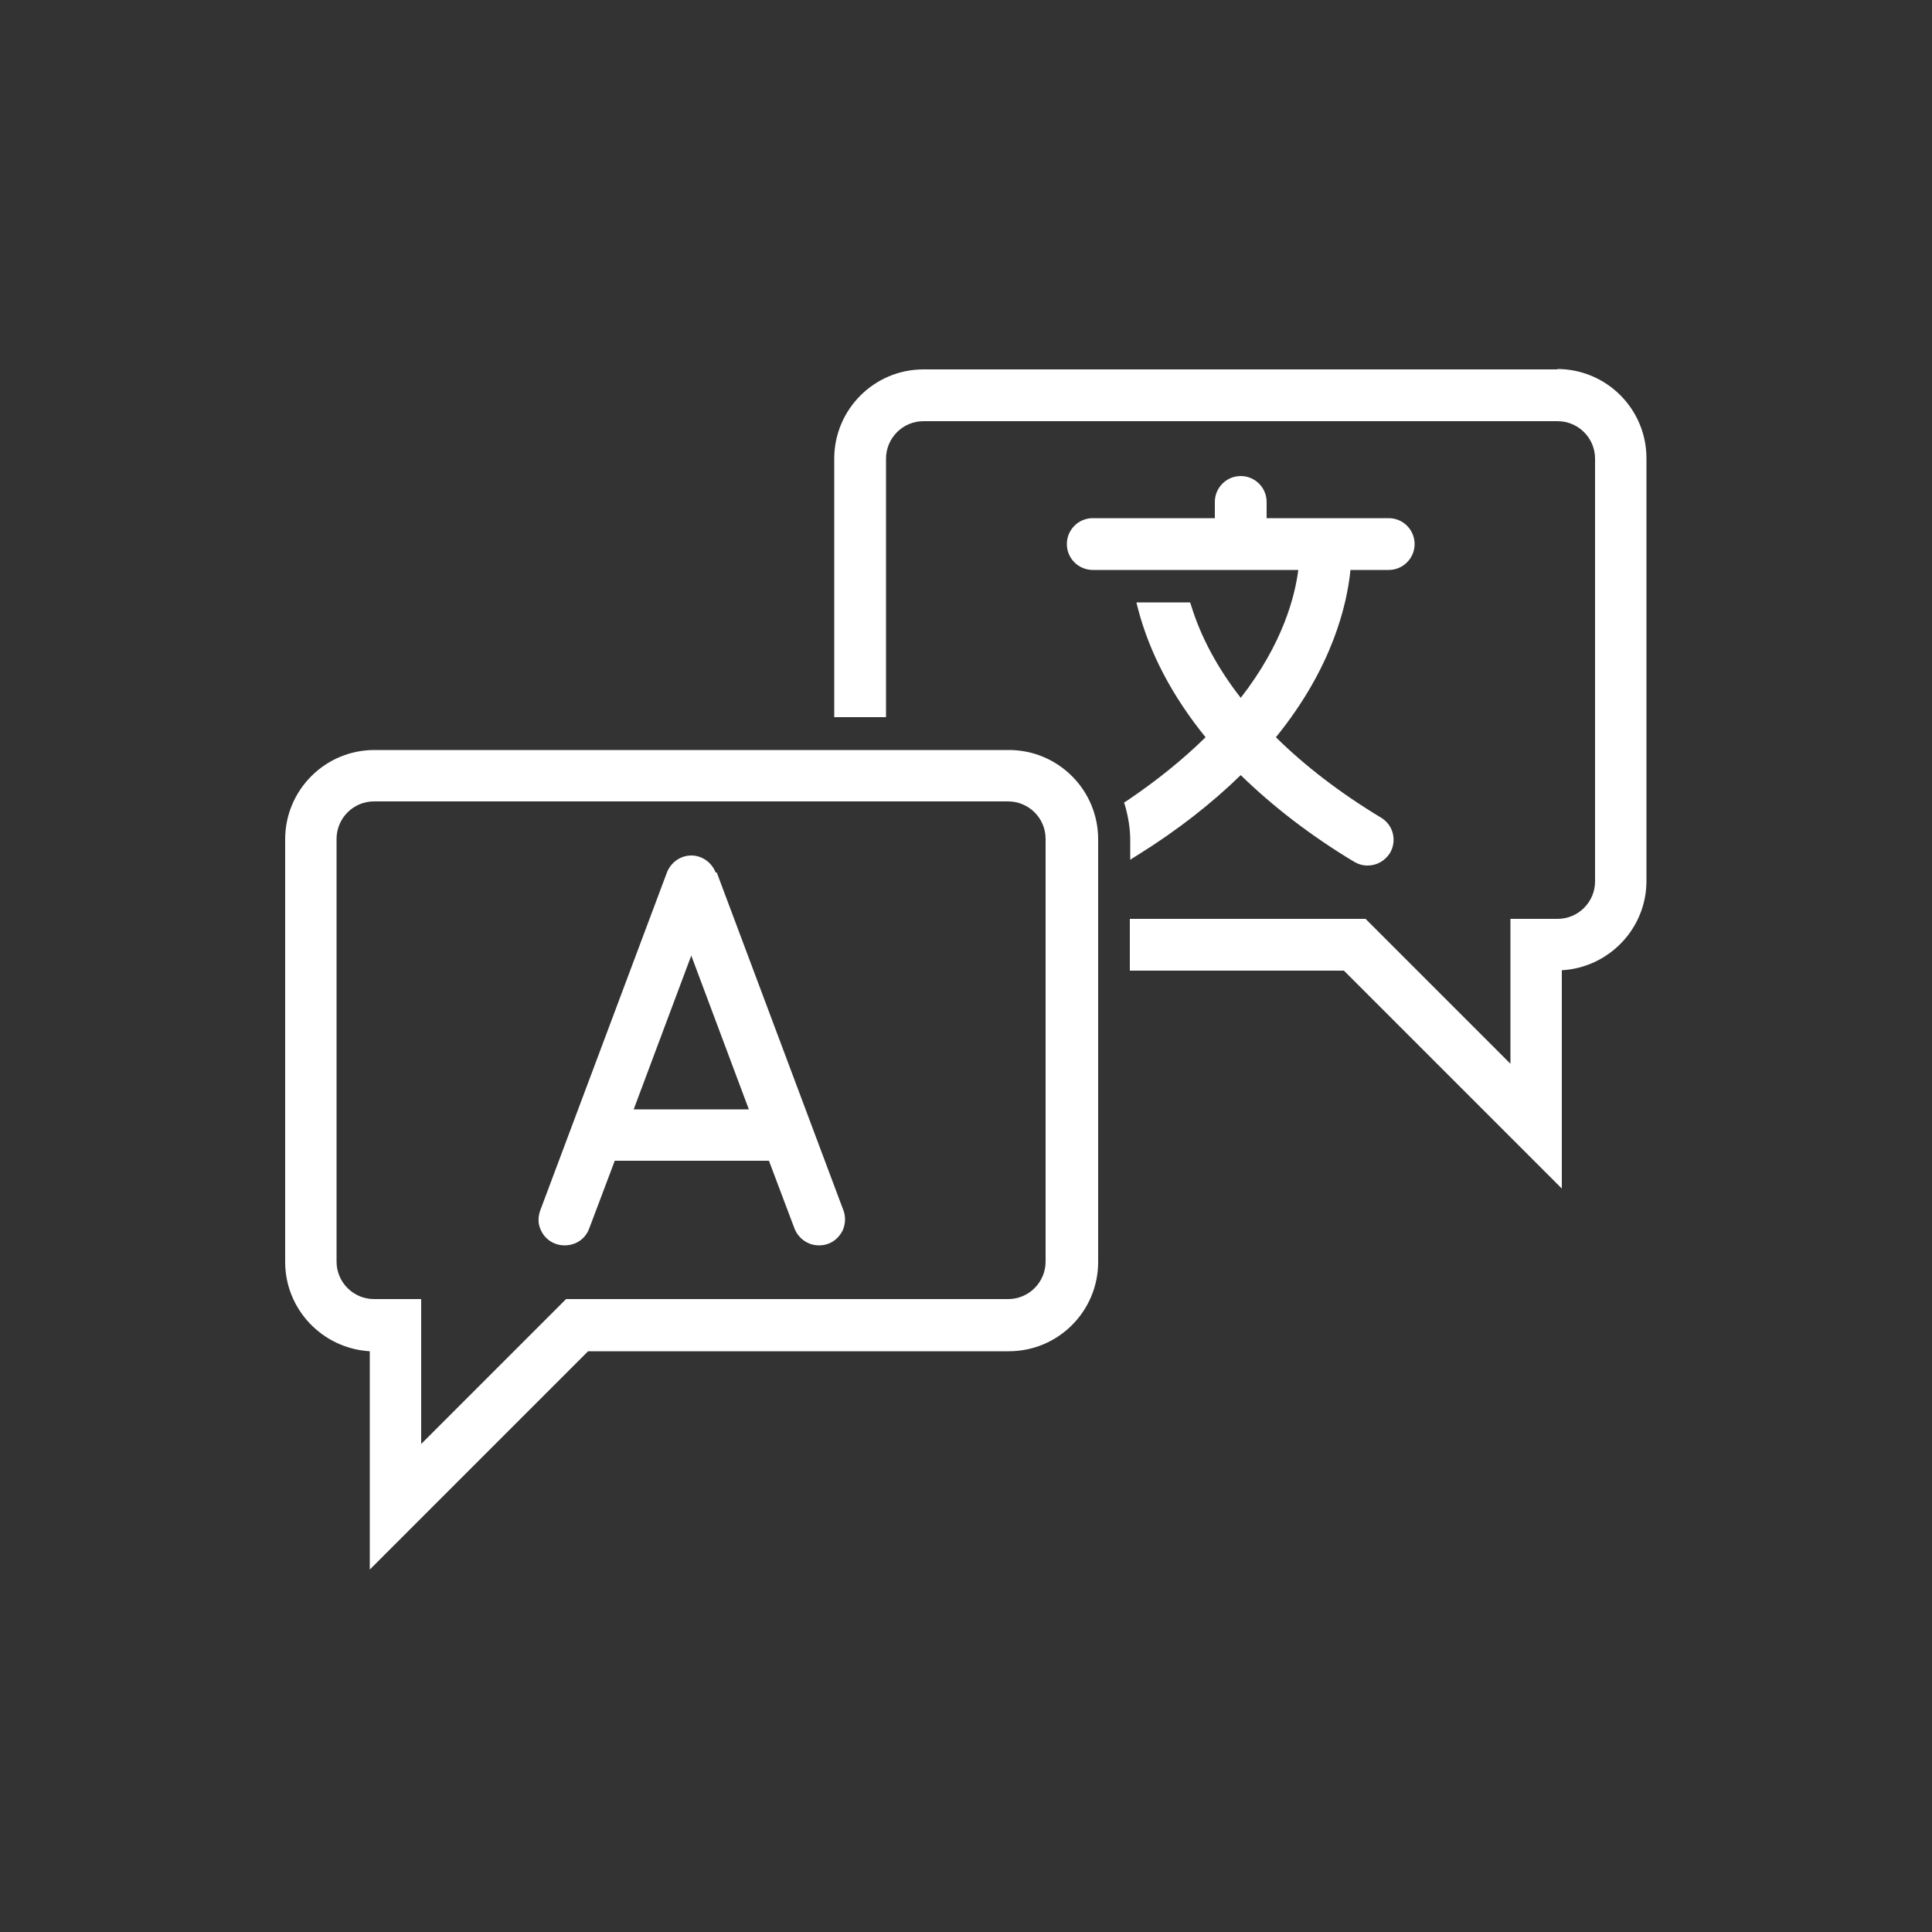
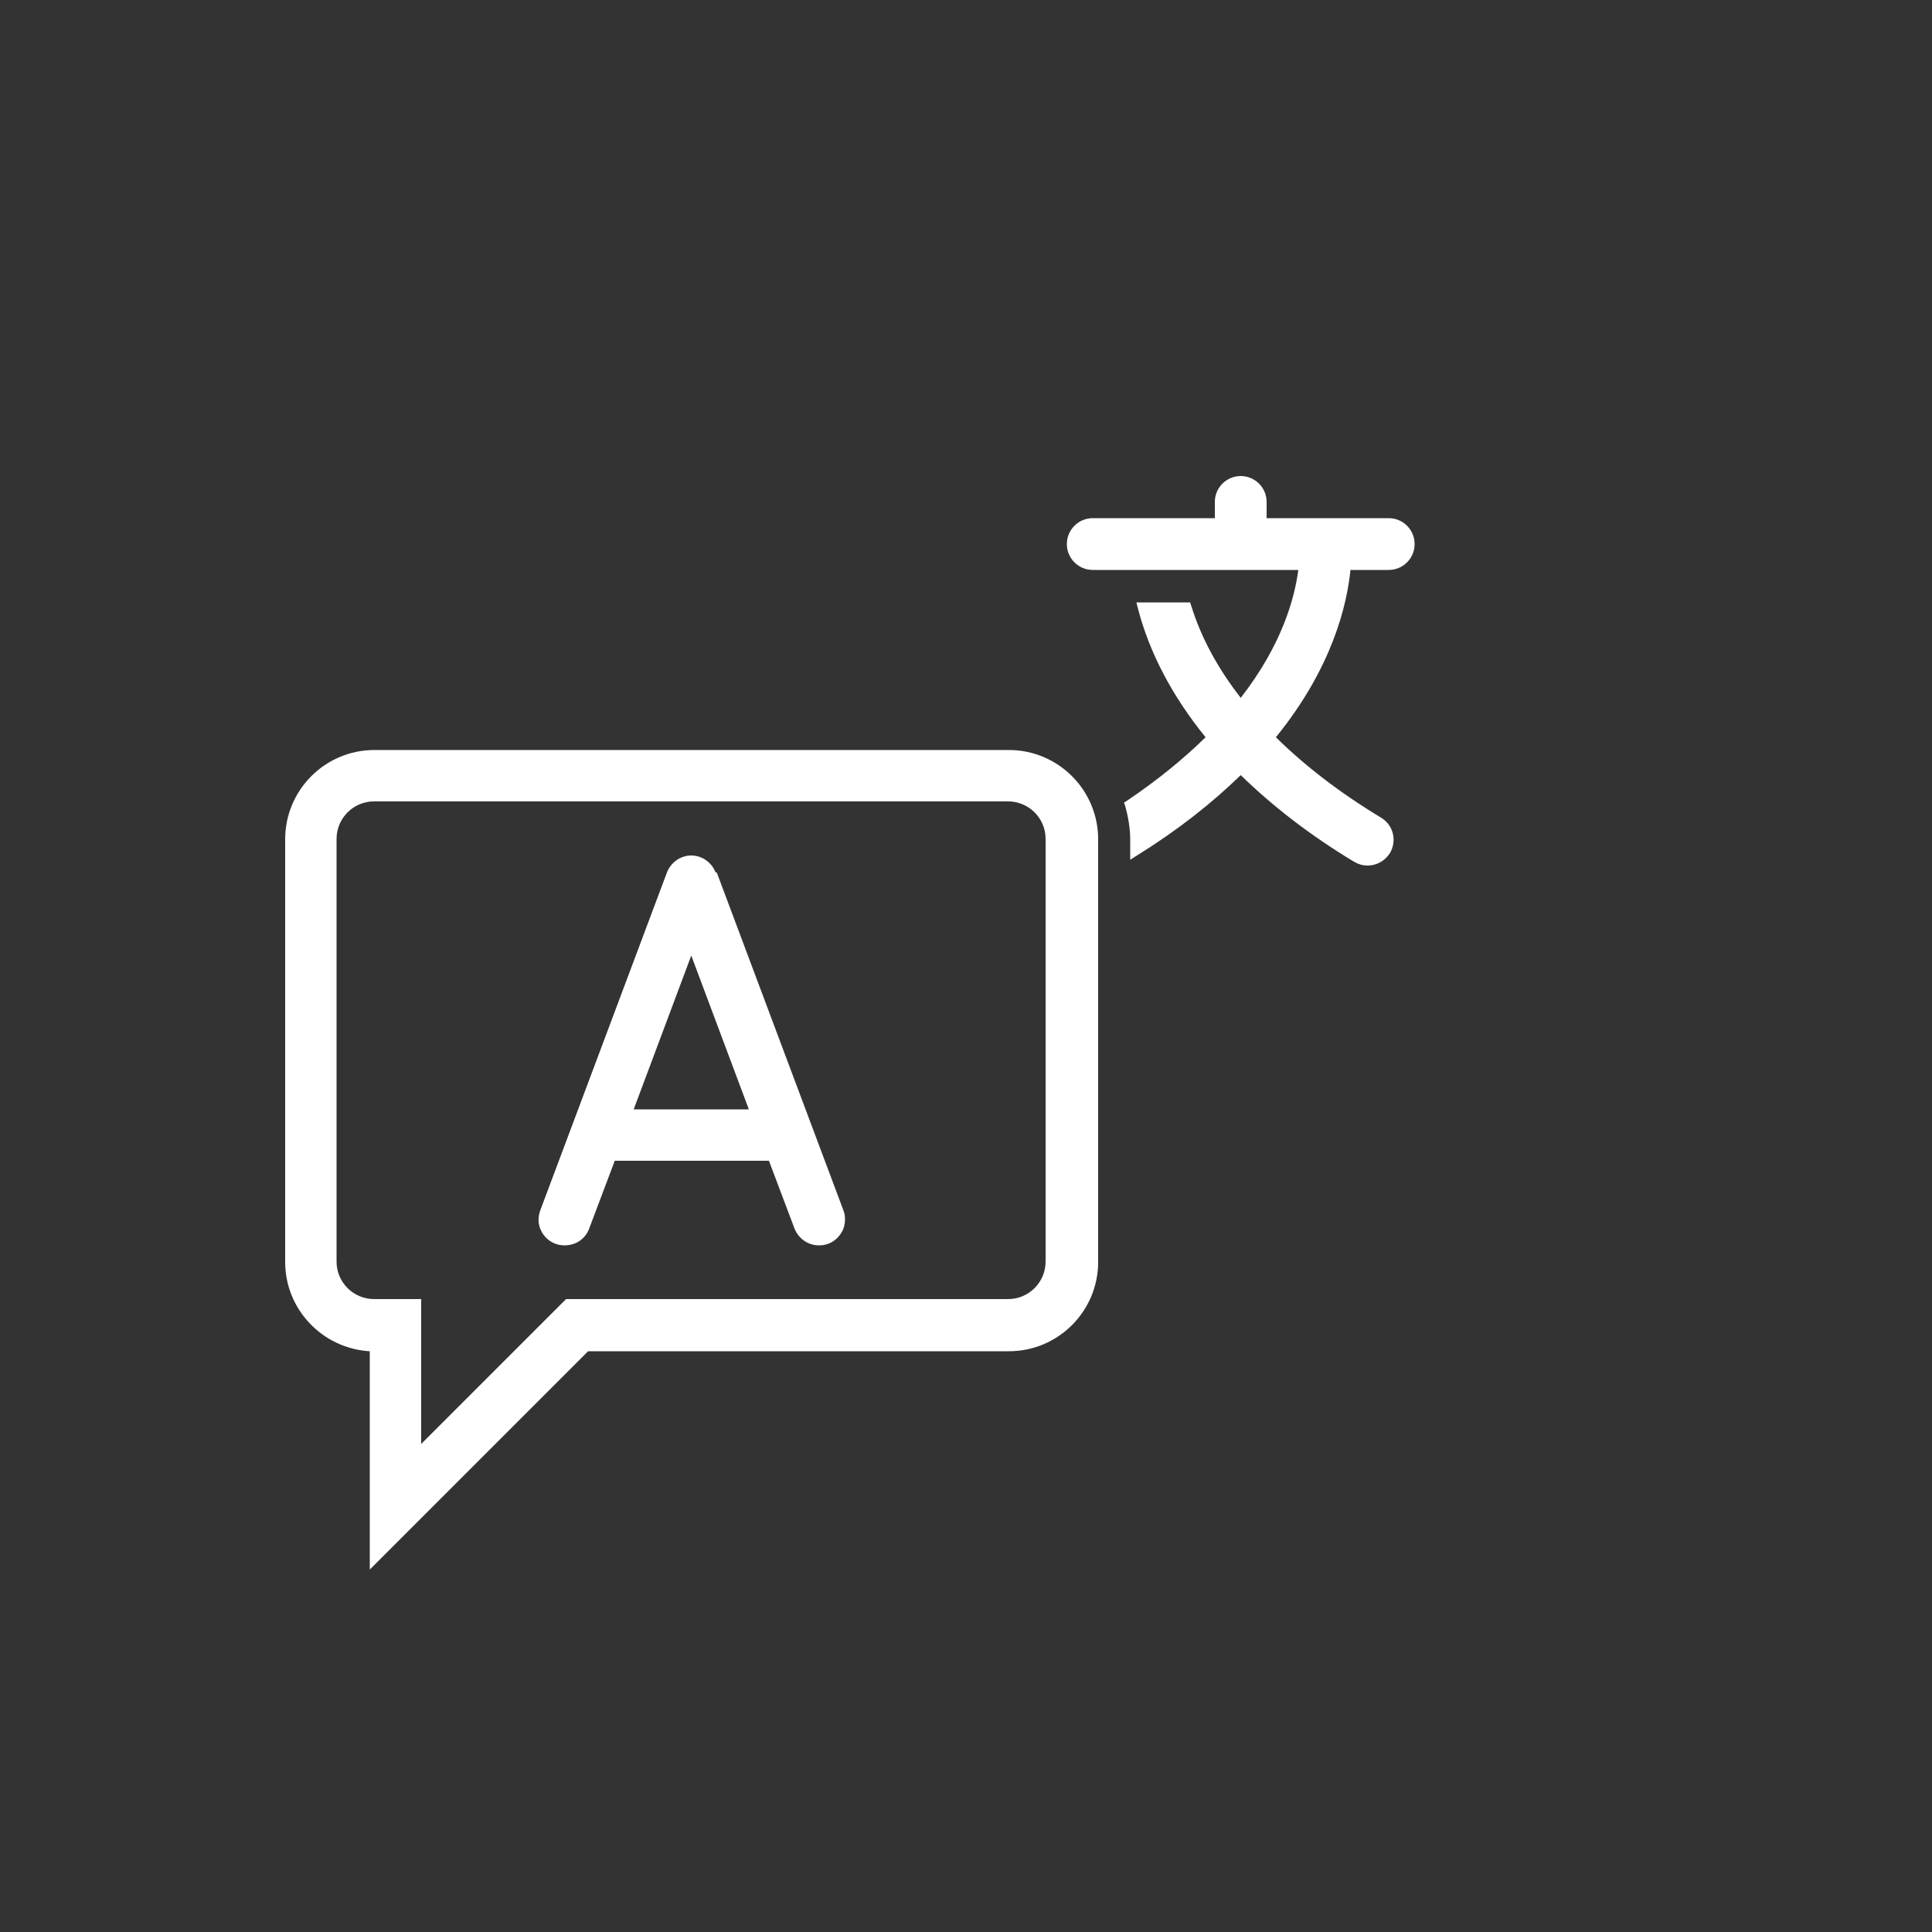
<svg xmlns="http://www.w3.org/2000/svg" id="Layer_1" data-name="Layer 1" viewBox="0 0 50 50">
  <rect x="0" y="0" width="50" height="50" fill="#333333" stroke="none" />
  <defs>
    <style>
      .cls-1 {
        fill: #fff;
        stroke-width: 0px;
      }
    </style>
  </defs>
-   <path class="cls-1" d="m40.31,9.56h-16.41c-1.28,0-2.31,1.04-2.31,2.31v6.69h1.34v-6.69c0-.53.43-.97.97-.97h16.41c.53,0,.97.43.97.97v10.94c0,.53-.43.97-.97.97h-1.22v3.75l-3.39-3.39-.36-.36h-6.1v1.34h5.54l5.43,5.43.21.21v-5.65c1.22-.07,2.19-1.08,2.19-2.31v-10.94c0-1.28-1.04-2.31-2.31-2.31Z" />
  <path class="cls-1" d="m29.25,22.25l.19-.12c1.03-.64,1.92-1.34,2.67-2.07.82.8,1.8,1.56,2.93,2.24.1.06.22.1.35.1.24,0,.45-.12.58-.32.19-.32.09-.73-.23-.92-1.06-.64-1.97-1.34-2.72-2.08,1.47-1.81,1.84-3.44,1.93-4.33h.99c.37,0,.67-.3.67-.67s-.3-.67-.67-.67h-3.16v-.42c0-.37-.3-.67-.67-.67s-.67.3-.67.67v.42h-3.16c-.37,0-.67.3-.67.67s.3.67.67.67h5.32c-.09.69-.4,1.91-1.49,3.31-.6-.77-1.03-1.57-1.28-2.38l-.03-.09h-1.39l.04.16c.3,1.15.89,2.27,1.75,3.33-.58.57-1.26,1.12-2.03,1.64l-.08.05.03.09c.08.29.13.58.13.88v.53Z" />
  <path class="cls-1" d="m26.09,19.41H9.69c-1.28,0-2.31,1.04-2.31,2.31v10.94c0,1.23.97,2.24,2.19,2.31v5.65l5.65-5.65h10.89c1.28,0,2.31-1.04,2.31-2.31v-10.94c0-1.28-1.04-2.31-2.31-2.31Zm-15.19,17.96v-3.75h-1.22c-.53,0-.97-.43-.97-.97v-10.94c0-.53.43-.97.97-.97h16.41c.53,0,.97.43.97.97v10.94c0,.53-.43.97-.97.97h-11.44l-3.75,3.75Z" />
  <path class="cls-1" d="m18.52,22.58c-.1-.26-.35-.44-.63-.44s-.53.18-.63.44l-3.28,8.75c-.06.17-.06.35.02.51.07.16.21.29.38.35.08.03.16.04.24.04.09,0,.19-.02.28-.06.16-.07.29-.21.35-.38l.66-1.75h3.99l.66,1.75c.1.26.35.44.63.44.08,0,.16-.01.24-.04.17-.06.3-.19.38-.35.07-.16.08-.35.02-.51l-3.28-8.75Zm.86,6.13h-2.98l1.49-3.98,1.49,3.98Z" />
</svg>